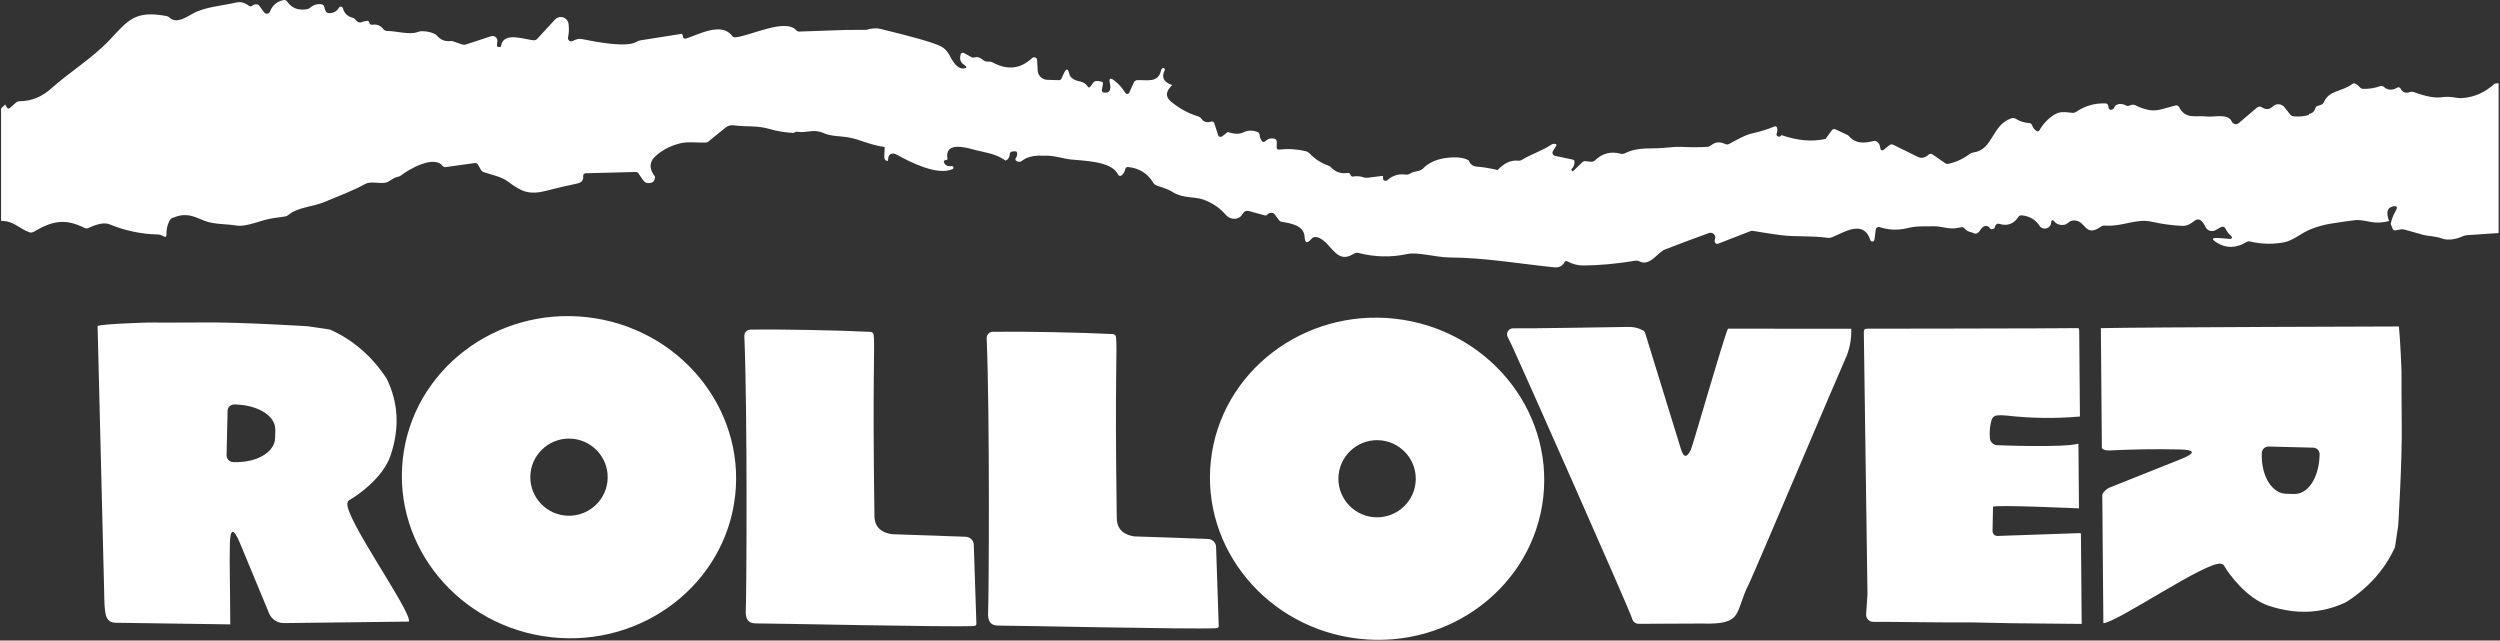
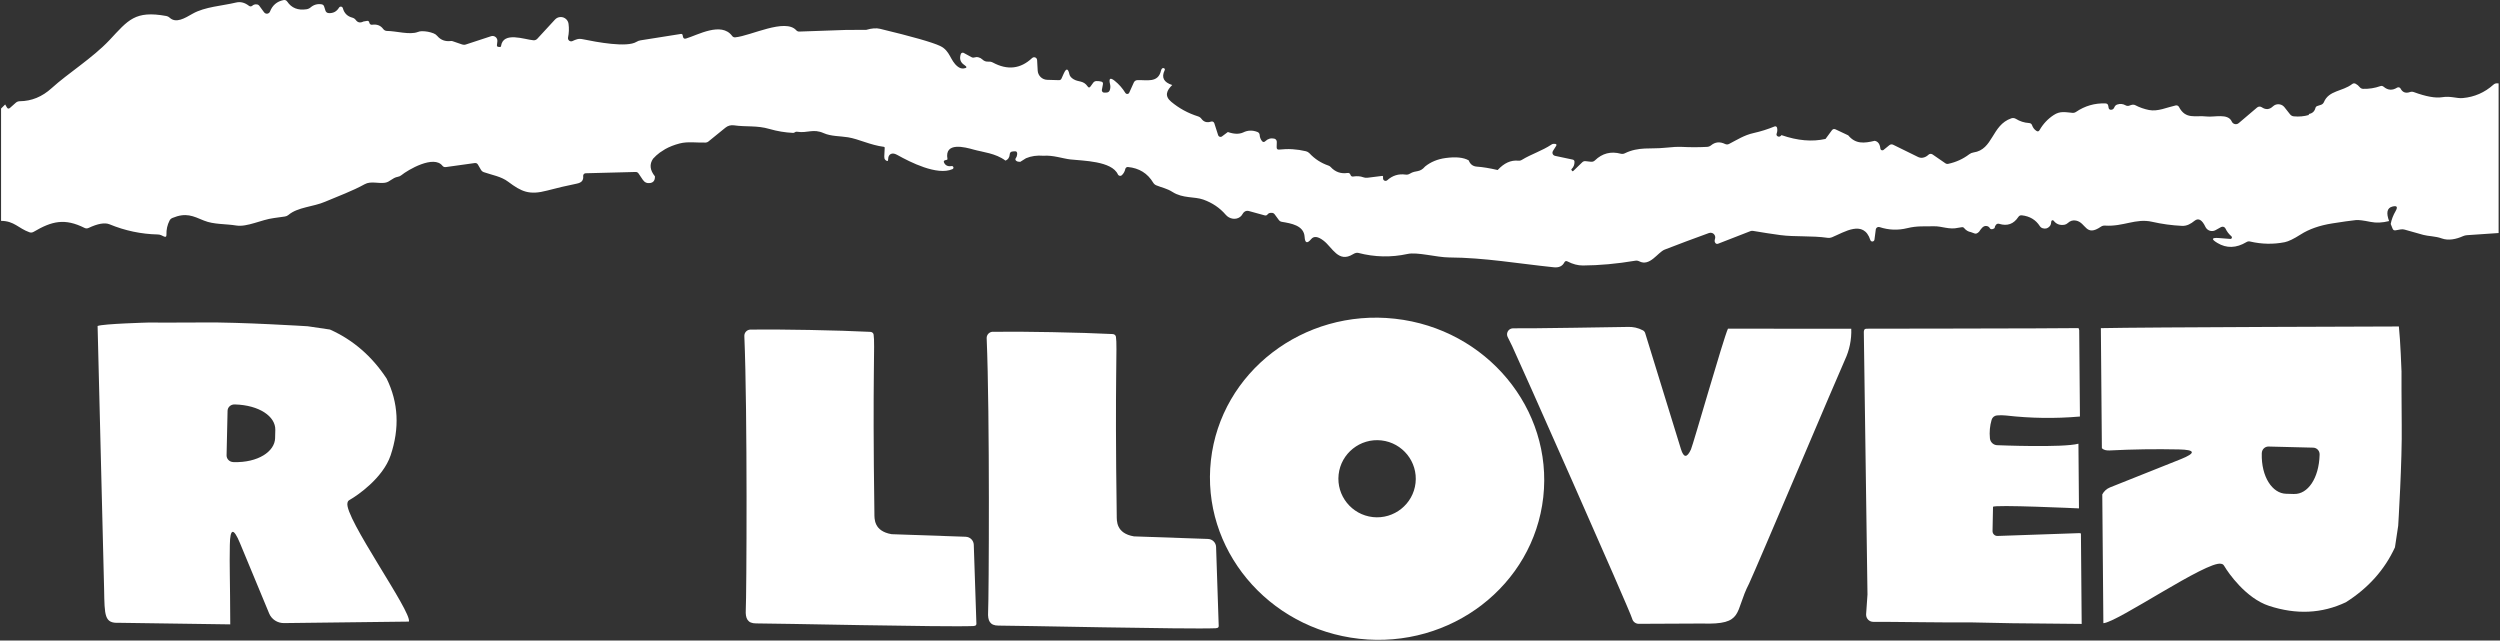
<svg xmlns="http://www.w3.org/2000/svg" width="1007" height="258" viewBox="0 0 1007 258" fill="none">
  <rect x="0" y="0" width="1007" height="258" fill="#333333" stroke="none" />
  <path d="M1006.38 33.591C1006.27 33.576 1006.17 33.583 1006.06 33.569C1005.42 33.487 1004.85 33.665 1004.36 34.101C1000.84 37.268 996.72 39.074 991.992 39.503C989.513 39.732 987.242 38.585 983.635 39.162C980.978 39.584 977.186 38.896 972.272 37.09C971.783 36.913 971.241 36.906 970.758 37.076C969.022 37.682 967.76 37.224 966.958 35.692C966.944 35.663 966.929 35.64 966.914 35.611C966.624 35.152 966.001 35.019 965.533 35.315C963.641 36.506 961.845 36.388 960.145 34.952C959.737 34.604 959.277 34.516 958.772 34.701C956.546 35.485 954.252 35.847 951.892 35.788C951.35 35.781 950.838 35.529 950.497 35.108C950.037 34.53 949.487 34.079 948.864 33.746C948.359 33.48 947.884 33.517 947.432 33.872C943.476 36.92 938.08 36.336 936.061 41.153C935.846 41.641 935.438 42.026 934.933 42.203L933.39 42.706C933.026 42.825 932.759 43.121 932.662 43.483C932.313 44.837 931.467 45.644 930.109 45.896C929.916 45.933 929.835 45.962 929.864 45.984C929.924 46.051 929.99 46.11 930.065 46.177C930.131 46.243 930.117 46.28 930.035 46.31C928.068 46.88 926.042 47.065 923.956 46.865C923.333 46.806 922.821 46.532 922.428 46.036L920.164 43.173C920.104 43.099 920.045 43.025 919.978 42.958C918.783 41.708 916.794 41.656 915.54 42.847C914.152 44.179 912.646 44.29 911.02 43.188C910.441 42.81 909.684 42.855 909.165 43.298L901.743 49.603C901.609 49.714 901.468 49.795 901.32 49.869C900.422 50.269 899.368 49.862 898.96 48.959C897.431 45.518 891.916 47.301 888.784 46.917C884.279 46.384 880.42 48.278 877.674 43.054C877.429 42.588 876.887 42.351 876.368 42.47C872.731 43.276 869.176 45.008 865.621 44.312C863.662 43.927 861.784 43.261 859.988 42.322C859.476 42.055 858.726 42.122 857.754 42.529C857.242 42.736 856.655 42.699 856.173 42.418C855.089 41.811 853.976 41.708 852.833 42.1C852.291 42.277 851.92 42.625 851.698 43.151C851.401 43.905 850.904 44.26 850.198 44.216C849.731 44.179 849.449 43.92 849.352 43.447L849.211 42.64C849.1 41.996 848.721 41.671 848.068 41.656C843.749 41.501 839.793 42.647 836.201 45.089C835.763 45.378 835.288 45.496 834.776 45.452C831.829 45.193 829.811 44.645 827.243 46.332C824.875 47.879 822.975 49.899 821.55 52.385C821.216 52.977 820.771 53.08 820.214 52.688C819.42 52.148 818.856 51.415 818.537 50.483C818.344 49.913 817.936 49.603 817.32 49.558C815.398 49.447 813.609 48.877 811.969 47.856C811.427 47.531 810.766 47.457 810.165 47.657C802.172 50.409 802.914 60.258 794.928 61.412C794.312 61.501 793.748 61.737 793.243 62.115C790.75 64.016 787.922 65.311 784.768 65.992C784.367 66.088 783.951 66.007 783.61 65.777L778.429 62.203C777.91 61.848 777.212 61.907 776.774 62.337C776.106 62.98 775.342 63.38 774.481 63.528C773.835 63.624 773.227 63.528 772.64 63.254L762.599 58.319C762.035 58.045 761.508 58.104 761.01 58.496L758.71 60.376C758.591 60.472 758.45 60.531 758.294 60.546C757.849 60.598 757.455 60.28 757.418 59.843C757.21 57.986 756.439 56.95 755.117 56.721C750.791 57.771 747.399 58.053 744.467 54.516L739.361 52.111C738.767 51.83 738.263 51.963 737.869 52.503L735.324 55.959C729.965 57.179 724.042 56.669 717.585 54.427C717.103 55.034 716.606 55.204 716.094 54.938C715.604 54.671 715.455 54.279 715.648 53.761C715.93 52.992 715.975 52.222 715.789 51.438C715.782 51.401 715.767 51.364 715.752 51.327C715.604 50.957 715.181 50.779 714.817 50.927C712.056 52.059 709.228 52.947 706.349 53.591C702.519 54.449 699.855 56.24 696.478 57.971C695.943 58.252 695.402 58.26 694.852 57.993C692.759 56.98 690.867 57.165 689.182 58.563C688.722 58.926 688.202 59.125 687.631 59.162C684.254 59.34 680.884 59.34 677.53 59.17C675.882 59.088 673.537 59.207 670.494 59.532C664.987 60.117 660.044 59 654.448 61.76C653.943 62.004 653.416 62.063 652.86 61.922C648.859 60.857 645.386 61.752 642.439 64.608C641.987 65.037 641.445 65.222 640.822 65.156L638.684 64.919C638.15 64.86 637.697 65.008 637.318 65.378L633.697 68.885C633.548 69.04 633.407 69.033 633.281 68.87L632.999 68.5C632.888 68.374 632.895 68.256 633.006 68.13C633.83 67.324 634.231 66.355 634.209 65.215C634.209 64.69 633.949 64.371 633.415 64.268L626.349 62.773C626.201 62.744 626.06 62.684 625.926 62.603C625.317 62.226 625.139 61.427 625.518 60.827L626.794 58.8C627.099 58.319 626.965 58.03 626.401 57.949C625.844 57.868 625.384 57.949 625.02 58.178C621.042 60.82 616.975 61.989 613.027 64.379C612.567 64.668 612.069 64.778 611.52 64.719C608.589 64.431 605.835 65.681 603.26 68.486C599.935 67.723 597.152 67.272 594.932 67.124C593.3 67.02 592.186 66.177 591.6 64.601C589.507 63.402 586.382 63.091 582.226 63.661C579.042 64.098 576.318 65.222 574.04 67.05C571.784 69.714 570.374 68.412 567.887 69.958C567.368 70.291 566.796 70.417 566.173 70.328C563.367 69.928 560.903 70.683 558.773 72.607C558.573 72.784 558.313 72.881 558.046 72.866C557.489 72.836 557.059 72.363 557.089 71.815C557.111 71.549 557.103 71.312 557.089 71.105C557.074 70.912 556.97 70.831 556.777 70.853L550.795 71.6C550.209 71.674 549.644 71.6 549.095 71.393C547.96 70.964 546.624 70.868 545.087 71.097C544.523 71.179 544.16 70.964 543.982 70.439C543.774 69.832 543.358 69.581 542.727 69.677C540.07 70.069 537.822 69.262 535.988 67.265C535.758 67.02 535.476 66.828 535.15 66.717C532.159 65.696 529.583 64.038 527.446 61.737C527.06 61.338 526.6 61.064 526.051 60.923C522.466 60.065 518.874 59.843 515.281 60.25C514.576 60.339 514.228 60.028 514.235 59.31L514.294 57.142C514.302 56.514 513.864 55.959 513.24 55.833C511.89 55.544 510.71 55.892 509.693 56.854C509.173 57.357 508.706 57.32 508.275 56.75C507.733 56.04 507.437 55.233 507.392 54.346C507.355 53.828 507.028 53.369 506.546 53.176C504.52 52.37 502.575 52.437 500.712 53.369C499.065 54.094 497.024 54.035 494.582 53.176L492.207 54.952C492.118 55.019 492.021 55.063 491.918 55.1C491.398 55.263 490.841 54.982 490.671 54.464L489.127 49.64C489.127 49.64 489.127 49.64 489.127 49.632C488.949 49.092 488.37 48.803 487.836 48.974C486.195 49.521 484.904 49.151 483.954 47.871C483.605 47.383 483.138 47.05 482.559 46.872C478.543 45.607 474.936 43.639 471.745 40.975C468.947 38.63 469.942 36.41 472.176 34.249C468.747 33.161 467.73 31.186 469.118 28.315C469.311 27.908 469.199 27.619 468.791 27.457C468.561 27.375 468.346 27.405 468.145 27.538C467.923 27.686 467.76 27.982 467.656 28.426C466.49 33.583 461.807 32.103 458.089 32.281C457.495 32.303 456.968 32.666 456.716 33.206L454.853 37.342C454.786 37.498 454.667 37.631 454.526 37.719C454.118 37.978 453.569 37.853 453.302 37.438C452.151 35.559 450.719 33.931 448.997 32.547C447.142 31.075 446.533 31.571 447.157 34.042C447.312 34.723 447.29 35.441 447.068 36.188C446.86 36.92 446.377 37.283 445.613 37.29H444.782C444.715 37.305 444.648 37.29 444.589 37.29C444.077 37.194 443.743 36.698 443.839 36.195L444.262 33.916C444.373 33.354 444.143 33.006 443.587 32.866C442.919 32.688 442.251 32.621 441.583 32.658C441.063 32.688 440.648 32.917 440.343 33.332L439.245 34.841C438.859 35.374 438.48 35.367 438.117 34.834C436.388 32.318 434.517 33.154 432.461 31.933C431.489 31.356 430.918 30.675 430.747 29.891C430.227 27.486 429.47 27.398 428.476 29.625L427.578 31.63C427.377 32.081 427.036 32.303 426.539 32.288L421.819 32.155C419.763 32.096 418.093 30.476 417.981 28.426L417.744 24.186C417.729 23.898 417.61 23.616 417.41 23.409C416.95 22.943 416.193 22.928 415.725 23.387C411.079 27.767 405.81 28.367 399.909 25.185C399.375 24.904 398.811 24.786 398.21 24.83C397.2 24.897 396.376 24.615 395.738 23.979C395.293 23.55 394.766 23.254 394.165 23.099C393.608 22.943 393.074 22.958 392.577 23.121C392.153 23.276 391.738 23.247 391.337 23.032L388.183 21.315C388.146 21.293 388.101 21.278 388.064 21.264C387.626 21.116 387.144 21.352 387.003 21.789C386.372 23.698 386.854 25.163 388.457 26.191C389.63 26.954 389.534 27.412 388.153 27.575C387.344 27.679 386.55 27.427 385.771 26.82C382.631 24.386 382.832 20.479 378.661 18.504C375.543 17.039 367.491 14.737 354.488 11.608C352.974 11.238 351.126 11.378 348.936 12.022L340.772 12.059L321.943 12.717C321.483 12.732 321.038 12.54 320.733 12.192C316.273 7.235 302.409 14.441 296.204 15.033C295.648 15.093 295.202 14.9 294.883 14.449C290.549 8.648 281.049 14.108 276.329 15.522C275.646 15.729 275.23 15.477 275.097 14.774C275.059 14.589 275.022 14.405 274.985 14.22C274.911 13.783 274.651 13.605 274.213 13.679L258.012 16.247C257.425 16.336 256.876 16.543 256.371 16.854C252.557 19.244 240.459 16.972 234.707 15.796C232.941 15.433 232.08 15.877 230.566 16.55C230.321 16.661 230.046 16.691 229.786 16.632C229.096 16.484 228.658 15.81 228.799 15.122C229.185 13.346 229.259 11.504 229.007 9.602C228.911 8.87 228.562 8.197 228.02 7.693C226.736 6.517 224.74 6.591 223.559 7.871L216.405 15.633C216.019 16.047 215.455 16.262 214.883 16.225C211.269 15.921 202.704 12.562 201.821 18.518C201.776 18.829 201.598 18.962 201.301 18.933L200.73 18.874C200.307 18.829 200.121 18.592 200.166 18.171L200.337 16.654C200.366 16.373 200.337 16.099 200.255 15.832C199.921 14.811 198.823 14.257 197.798 14.589L187.623 17.927C187.133 18.089 186.651 18.082 186.168 17.919L182.264 16.58C182.064 16.506 181.841 16.476 181.634 16.513C179.348 16.802 177.515 16.121 176.134 14.486C175.733 14.02 175.251 13.672 174.679 13.45C173.15 12.851 171.562 12.562 169.915 12.569C169.35 12.569 168.801 12.681 168.274 12.895C165.046 14.138 159.517 12.481 155.902 12.466C155.294 12.466 154.73 12.17 154.366 11.689C153.319 10.261 151.828 9.684 149.883 9.965C149.364 10.046 148.874 9.699 148.785 9.188C148.673 8.581 148.362 8.322 147.842 8.411C146.959 8.552 146.469 8.633 146.38 8.67C145.103 9.314 144.087 9.114 143.322 8.063C142.966 7.582 142.506 7.272 141.942 7.116C139.916 6.591 138.632 5.311 138.097 3.283C138.045 3.076 137.904 2.891 137.719 2.78C137.325 2.543 136.806 2.669 136.568 3.061C135.589 4.674 134.179 5.407 132.338 5.274C131.759 5.229 131.269 4.845 131.098 4.297L130.572 2.654C130.408 2.122 130.052 1.811 129.51 1.73C127.84 1.478 126.363 1.9 125.094 2.995C124.612 3.402 124.055 3.646 123.439 3.735C120.018 4.245 117.442 3.224 115.72 0.671C115.342 0.109 114.822 -0.098 114.169 0.043C111.542 0.583 109.738 2.122 108.751 4.66C108.655 4.904 108.499 5.111 108.284 5.266C107.675 5.71 106.822 5.577 106.384 4.97L104.462 2.351C104.217 2.018 103.846 1.796 103.43 1.767C102.74 1.693 102.161 1.855 101.686 2.262C101.203 2.684 100.706 2.691 100.216 2.299C98.546 1.012 96.817 0.59 95.021 1.034C89.469 2.373 82.53 2.714 77.595 5.518C74.433 7.323 70.915 9.528 68.325 7.116C67.946 6.761 67.501 6.539 66.981 6.443C54.327 4.149 51.663 8.078 44.144 16.106C37.301 23.38 27.371 29.521 20.795 35.514C16.973 38.985 12.691 40.738 7.956 40.775C7.347 40.783 6.813 40.99 6.353 41.389L4.044 43.439C3.51 43.92 3.065 43.839 2.723 43.188C2.493 42.758 2.285 42.388 2.085 42.07L0.43 43.72V88.959C5.751 89.004 7.354 91.941 11.867 93.561C12.416 93.746 13.01 93.695 13.507 93.406C20.922 89.04 26.058 87.805 34.081 91.815C34.563 92.059 35.134 92.067 35.632 91.837C39.387 90.062 42.222 89.566 44.13 90.35C50.386 92.933 56.865 94.294 63.575 94.442C64.072 94.449 64.54 94.56 64.992 94.767L65.957 95.226C66.714 95.589 67.085 95.352 67.048 94.501C66.981 92.496 67.39 90.617 68.288 88.863C68.532 88.375 68.918 88.019 69.438 87.797C74.93 85.526 77.654 86.991 82.174 88.856C86.115 90.476 90.902 90.128 95.169 90.838C99.534 91.541 105.233 88.486 110.288 87.835C111.794 87.642 113.294 87.435 114.785 87.206C115.312 87.132 115.772 86.924 116.173 86.584C119.943 83.395 126.185 83.328 130.943 81.264C136.249 78.992 141.875 76.987 146.922 74.19C149.356 72.844 152.436 74.013 155.064 73.613C157.142 73.288 157.921 71.638 160.281 71.208C160.778 71.12 161.246 70.912 161.632 70.602C164.363 68.382 174.724 62.322 178.212 66.769C178.561 67.198 179.006 67.376 179.556 67.302L191.193 65.681C191.787 65.6 192.232 65.814 192.521 66.317L193.724 68.389C193.976 68.833 194.384 69.166 194.867 69.344C198.214 70.52 201.858 71.06 204.678 73.191C210.089 77.246 213.191 78.667 220.398 76.758C224.331 75.715 228.287 74.782 232.265 73.983C233.356 73.769 234.098 73.391 234.484 72.851C234.855 72.318 234.996 71.674 234.9 70.927C234.9 70.898 234.9 70.868 234.9 70.838C234.885 70.276 235.33 69.802 235.895 69.788L255.985 69.27C256.52 69.248 256.935 69.462 257.232 69.913L258.91 72.407C259.637 73.487 260.639 73.924 261.923 73.717C263.229 73.502 263.86 72.607 263.808 71.031C261.774 68.537 261.522 66.169 263.044 63.942C263.86 63.025 264.78 62.203 265.782 61.456L267.949 60.058C269.671 59.103 271.601 58.341 273.753 57.786C277.056 56.92 280.589 57.535 284.233 57.431C284.626 57.424 285.005 57.276 285.309 57.031L292.204 51.43C293.146 50.653 294.378 50.306 295.588 50.476C300.613 51.201 304.821 50.439 309.972 51.956C313.059 52.851 316.221 53.376 319.457 53.532C319.739 53.539 319.984 53.45 320.199 53.258C320.414 53.08 320.718 53.014 321.134 53.073C325.335 53.709 327.502 51.726 331.784 53.628C334.716 54.945 338.427 54.789 341.618 55.307C345.945 56.025 350.525 58.437 356.061 59.148C356.239 59.17 356.365 59.325 356.358 59.503C356.269 60.687 356.217 61.856 356.187 63.017C356.173 63.58 356.276 64.001 356.499 64.283C356.662 64.468 356.848 64.623 357.056 64.734C357.501 64.986 357.724 64.852 357.724 64.335C357.746 62.943 358.251 62.13 359.245 61.893C359.824 61.752 360.574 61.937 361.479 62.44C366.63 65.319 377.458 70.801 383.581 68.16C383.93 68.056 384.131 67.694 384.027 67.346C383.923 66.998 383.559 66.798 383.21 66.902C381.815 67.117 380.835 66.665 380.286 65.548C380.019 65 380.182 64.66 380.768 64.519L381.392 64.371C381.577 64.327 381.659 64.209 381.637 64.024C380.36 57.009 388.769 59.288 392.191 60.258C395.79 61.279 401.082 61.715 404.993 64.69C406.077 64.268 406.656 63.395 406.737 62.056C406.76 61.545 407.153 61.116 407.658 61.049L408.519 60.946C409.38 60.827 409.78 61.197 409.728 62.056C409.699 62.648 409.521 63.18 409.194 63.646C408.875 64.098 408.942 64.483 409.387 64.815C409.721 65.074 410.24 65.2 410.953 65.193L413.276 63.735C415.354 62.855 417.707 62.522 420.334 62.736C424.201 62.44 428.142 63.891 431.185 64.224C436.172 64.778 447.847 64.823 450.281 70.246C450.326 70.343 450.392 70.439 450.467 70.52C450.86 70.927 451.498 70.949 451.899 70.557C452.604 69.876 453.064 69.04 453.272 68.064C453.391 67.561 453.844 67.228 454.341 67.272C458.853 67.709 462.245 69.81 464.516 73.591C464.806 74.072 465.244 74.442 465.763 74.656C468.19 75.648 469.971 75.862 472.324 77.35C476.488 79.984 481.149 79.118 484.689 80.391C488.325 81.693 491.331 83.721 493.691 86.473C494.055 86.902 494.493 87.265 494.975 87.538C497.039 88.708 499.518 88.101 500.512 86.192C500.712 85.807 500.987 85.504 501.321 85.267C501.855 84.919 502.427 84.838 503.043 85.001L509.418 86.754C509.901 86.887 510.287 86.754 510.576 86.362C510.947 85.874 511.541 85.666 512.372 85.733C512.788 85.77 513.166 85.977 513.411 86.303L515.126 88.634C515.43 89.026 515.823 89.27 516.313 89.351C519.928 89.973 525.234 90.728 525.501 95.441C525.65 97.949 526.533 98.238 528.143 96.307C529.234 94.99 530.912 95.212 533.168 96.965C536.701 99.695 539.12 106 544.946 102.418C545.807 101.893 546.527 101.715 547.121 101.871C553.719 103.587 560.324 103.735 566.937 102.3C570.901 101.427 578.679 103.669 583.644 103.698C598.094 103.787 611.327 106.162 625.911 107.664C627.915 107.872 629.318 107.22 630.119 105.704C630.409 105.149 630.832 105.015 631.381 105.304C633.496 106.407 635.574 106.947 637.6 106.939C644.25 106.902 651.294 106.259 658.738 105.008C659.25 104.919 659.784 105.008 660.252 105.245C664.579 107.509 667.711 101.641 670.538 100.539C676.135 98.364 682.079 96.136 688.381 93.857C688.774 93.717 689.212 93.709 689.613 93.843C690.6 94.176 691.127 95.234 690.8 96.218C690.563 96.943 690.622 97.513 690.993 97.927C691.297 98.253 691.654 98.334 692.069 98.164L705.028 93.118C705.362 92.977 705.733 92.94 706.104 92.999C709.807 93.635 713.474 94.198 717.118 94.694C722.892 95.471 729.787 94.871 736.236 95.803C736.793 95.877 737.357 95.803 737.877 95.596C742.923 93.51 750.664 88.338 753.381 96.706C753.485 97.01 753.744 97.224 754.056 97.269C754.524 97.335 754.962 97.017 755.028 96.551L755.57 92.415C755.585 92.348 755.592 92.281 755.615 92.215C755.815 91.608 756.476 91.282 757.092 91.475C760.765 92.688 764.499 92.829 768.299 91.889C772.277 90.92 775.179 91.238 778.993 91.142C782.215 91.061 785.124 92.629 788.827 91.741L790.252 91.512C790.609 91.46 790.898 91.571 791.128 91.845C791.893 92.77 792.806 93.325 793.867 93.495C793.897 93.495 794.416 93.687 795.411 94.057C795.945 94.242 796.531 93.998 797.184 93.325C797.541 92.762 797.934 92.244 798.357 91.786C798.839 91.268 799.366 91.009 799.93 91.016C800.695 91.016 801.259 91.386 801.623 92.096C802.083 92.474 802.684 92.4 803.419 91.874C803.478 91.356 803.664 90.912 803.968 90.557C804.332 90.136 804.77 90.01 805.296 90.165C808.532 91.164 811.093 90.247 812.971 87.413C813.312 86.887 813.794 86.658 814.418 86.732C817.602 87.094 819.999 88.537 821.624 91.053C821.906 91.504 822.359 91.83 822.871 91.963C823.933 92.252 824.823 92 825.543 91.216C825.907 90.831 826.107 90.372 826.167 89.84C826.189 89.625 826.219 89.41 826.256 89.196C826.278 89.048 826.36 88.915 826.471 88.826C826.716 88.641 827.057 88.693 827.228 88.93C828.289 90.291 829.729 90.831 831.54 90.535C832.052 90.446 832.482 90.224 832.868 89.877C833.863 88.93 834.991 88.589 836.245 88.856C840.342 89.684 840.045 95.559 846.28 91.297C846.755 90.979 847.282 90.838 847.846 90.868C855.275 91.371 860.299 87.835 866.853 89.337C870.809 90.232 874.824 90.787 878.906 90.979C880.902 91.083 882.483 90.128 883.968 88.93C885.526 87.686 886.988 88.515 888.354 91.401C888.384 91.46 888.406 91.512 888.443 91.571C889.23 92.977 890.996 93.487 892.399 92.71L894.633 91.475C894.633 91.475 894.67 91.453 894.692 91.445C895.338 91.135 896.102 91.394 896.414 92.03C896.986 93.251 897.78 94.294 898.796 95.16C898.952 95.293 899.034 95.493 899.019 95.692C898.989 96.033 898.693 96.277 898.359 96.24L893.787 95.885C890.796 95.655 890.581 96.307 893.149 97.853C896.852 100.095 900.771 99.977 904.897 97.505C905.35 97.231 905.832 97.157 906.337 97.283C911.057 98.378 915.711 98.467 920.312 97.55C921.812 97.246 923.942 96.21 926.703 94.449C930.102 92.281 934.332 90.794 939.394 89.995C943.513 89.337 946.712 88.892 948.99 88.648C950 88.545 951.966 88.789 954.905 89.388C957.162 89.84 959.641 89.729 962.327 89.048C961.088 85.718 961.503 83.78 963.589 83.225C965.481 82.714 965.934 83.314 964.962 85.008C963.96 86.717 963.3 88.449 962.98 90.21L963.723 92.074C963.938 92.651 964.353 92.881 964.962 92.77L966.996 92.407C967.552 92.311 968.087 92.341 968.628 92.503C971.115 93.221 973.616 93.924 976.11 94.612C978.017 95.145 981.075 95.13 983.472 96.018C986.315 97.054 989.439 96.307 992.104 95.123C992.608 94.901 993.143 94.767 993.699 94.731L1006.44 93.865V33.591H1006.38Z" fill="white" />
  <path d="M139.959 202.596C140.085 202.093 140.114 201.76 140.894 201.324C143.684 199.755 154.238 192.667 157.348 183.395C160.999 172.482 160.51 162.197 155.737 152.489C149.83 143.499 142.222 136.913 132.915 132.74L123.935 131.416C123.935 131.416 96.645 129.707 81.927 129.892C74.35 129.988 59.766 129.921 59.766 129.921C59.766 129.921 41.634 130.402 39.311 131.305C39.311 131.305 41.931 236.966 41.939 237.469C42.139 247.983 42.035 251.135 47.854 250.862L92.748 251.498C92.681 232.201 92.4 228.716 92.578 219.437C92.696 212.726 94.055 212.497 96.652 218.749L108.431 247.132C109.41 249.478 111.785 251.017 114.398 250.98L164.695 250.381C166.143 246.718 138.519 208.36 139.959 202.574V202.596ZM110.82 176.44C110.702 181.871 103.918 186.422 94.121 186.141L93.966 186.126C92.444 186.081 91.242 184.868 91.264 183.418L91.665 165.46C91.702 164.002 92.964 162.87 94.485 162.907H94.641C104.43 163.196 111.013 167.731 110.895 173.155L110.813 176.448L110.82 176.44Z" fill="white" />
  <path d="M837.581 214.745C837.254 214.745 804.605 215.884 804.605 215.884C804.568 215.884 804.524 215.884 804.494 215.884C803.425 215.862 802.579 214.982 802.594 213.909L802.787 204.164C802.809 203.18 837.41 204.778 837.41 204.778C837.328 194.797 837.224 182.566 837.195 178.725C830.864 180.412 804.694 179.332 804.694 179.332C803.076 179.391 801.696 178.178 801.54 176.572C801.288 174.005 801.511 171.511 802.223 169.099C802.505 168.122 803.359 167.419 804.368 167.331C805.593 167.22 806.825 167.234 808.064 167.368C817.965 168.5 827.828 168.64 837.67 167.789C837.684 167.789 837.699 167.789 837.707 167.789C837.736 167.789 837.766 167.767 837.796 167.76L837.506 133.035C837.41 132.473 837.291 132.155 837.135 132.162C835.747 132.243 809.63 132.303 786.823 132.347C768.765 132.377 752.786 132.399 752.786 132.399C751.257 132.354 750.834 132.465 750.745 133.612L752.222 239.473L751.673 247.412C751.673 247.486 751.673 247.56 751.673 247.634C751.688 249.218 752.987 250.491 754.56 250.476C760.535 250.417 786.719 250.846 793.747 250.698L810.483 251.038L838.501 251.312L838.197 214.871C838.004 214.811 837.796 214.752 837.581 214.745Z" fill="white" />
  <path d="M696.022 132.392C694.285 136.025 682.009 179.059 681.118 181.034C679.523 184.519 678.179 184.467 677.081 180.886L662.668 134.145C662.527 133.686 662.2 133.302 661.77 133.072C659.825 132.036 657.747 131.578 655.536 131.689C655.536 131.689 614.471 132.384 609.535 132.244C609.149 132.236 608.763 132.318 608.407 132.488C607.197 133.08 606.7 134.53 607.286 135.736L609.09 139.391C610.544 142.262 656.634 246.11 657.435 249.218C657.74 250.409 658.808 251.253 660.041 251.275L685.549 251.157C702.738 251.719 698.508 246.651 704.534 235.056C707.755 228.167 740.998 149.521 743.172 144.867C744.931 141.101 745.852 136.802 745.688 132.414L696.022 132.392Z" fill="white" />
  <path d="M389.008 216.206L359.15 215.17C351.884 213.949 352.233 208.851 352.211 206.839C351.395 149.931 352.523 138.899 351.892 134.763C351.795 134.119 351.224 133.705 350.563 133.675C337.842 133.024 313.974 132.573 302.611 132.772C302.492 132.772 302.366 132.758 302.247 132.758C300.859 132.809 299.768 133.971 299.82 135.355C301.119 166.106 300.704 240.587 300.399 245.677C300.206 249.118 301.119 251.123 304.57 251.108C311.079 251.071 381.186 252.64 392.037 252.174C393.053 252.041 393.15 251.945 393.298 251.353L392.237 219.418C392.17 217.671 390.76 216.273 389.008 216.214V216.206Z" fill="white" />
  <path d="M486.618 217.088L456.76 216.052C449.494 214.832 449.85 209.726 449.821 207.721C449.004 150.813 450.132 139.781 449.501 135.645C449.398 135.001 448.826 134.587 448.173 134.557C435.452 133.906 411.583 133.455 400.221 133.647C400.102 133.647 399.983 133.632 399.857 133.632C398.469 133.684 397.378 134.846 397.43 136.229C398.729 166.981 398.313 241.454 398.009 246.559C397.816 249.993 398.729 251.998 402.18 251.99C408.689 251.953 478.788 253.522 489.646 253.056C490.655 252.923 490.759 252.827 490.9 252.235L489.839 220.3C489.772 218.553 488.362 217.155 486.611 217.096L486.618 217.088Z" fill="white" />
-   <path d="M236.384 127.753C199.475 123.661 166.218 149.24 162.255 184.786C158.284 220.332 185.092 252.578 221.993 256.67C258.902 260.761 292.151 235.182 296.122 199.636C300.093 164.09 273.292 131.845 236.384 127.753ZM244.681 193.924C243.731 202.441 236.013 208.597 227.47 207.65C218.928 206.703 212.753 199.007 213.703 190.491C214.653 181.974 222.371 175.818 230.914 176.765C239.456 177.712 245.631 185.408 244.681 193.924Z" fill="white" />
  <path d="M561.889 128.383C524.98 124.291 491.723 149.87 487.752 185.416C483.782 220.962 510.589 253.208 547.498 257.3C584.407 261.392 617.656 235.813 621.627 200.267C625.598 164.728 598.798 132.475 561.889 128.383ZM570.179 194.554C569.229 203.071 561.51 209.227 552.968 208.28C544.425 207.333 538.25 199.638 539.2 191.121C540.15 182.605 547.869 176.448 556.412 177.396C564.954 178.343 571.129 186.038 570.179 194.554Z" fill="white" />
  <path d="M967.322 149.454C967.322 149.454 966.884 137.09 966.268 131.504C966.268 131.504 941.079 131.57 913.596 131.689C885.059 131.807 854.065 131.984 846.228 132.177L846.636 180.553C847.334 181.219 848.373 181.515 849.761 181.441C859.038 180.967 868.33 180.827 877.637 181.027C884.369 181.167 884.606 182.484 878.342 184.985L849.909 196.328C848.544 196.876 847.467 197.889 846.799 199.14L847.237 251.016C852.833 250.742 889.044 225.718 894.663 227.094C895.167 227.22 895.501 227.25 895.939 228.004C897.52 230.72 904.652 240.997 913.959 244.038C924.914 247.627 935.223 247.183 944.945 242.573C953.948 236.861 960.531 229.499 964.687 220.472L965.994 211.756C965.994 211.756 967.641 185.259 967.411 170.964C967.3 163.601 967.33 149.439 967.33 149.439L967.322 149.454ZM924.112 198.985L920.81 198.888C915.369 198.755 910.783 192.155 911.043 182.64L911.057 182.484C911.095 181.012 912.304 179.843 913.766 179.865L931.779 180.316C933.241 180.361 934.384 181.589 934.34 183.061V183.217C934.073 192.725 929.545 199.103 924.105 198.97L924.112 198.985Z" fill="white" />
</svg>